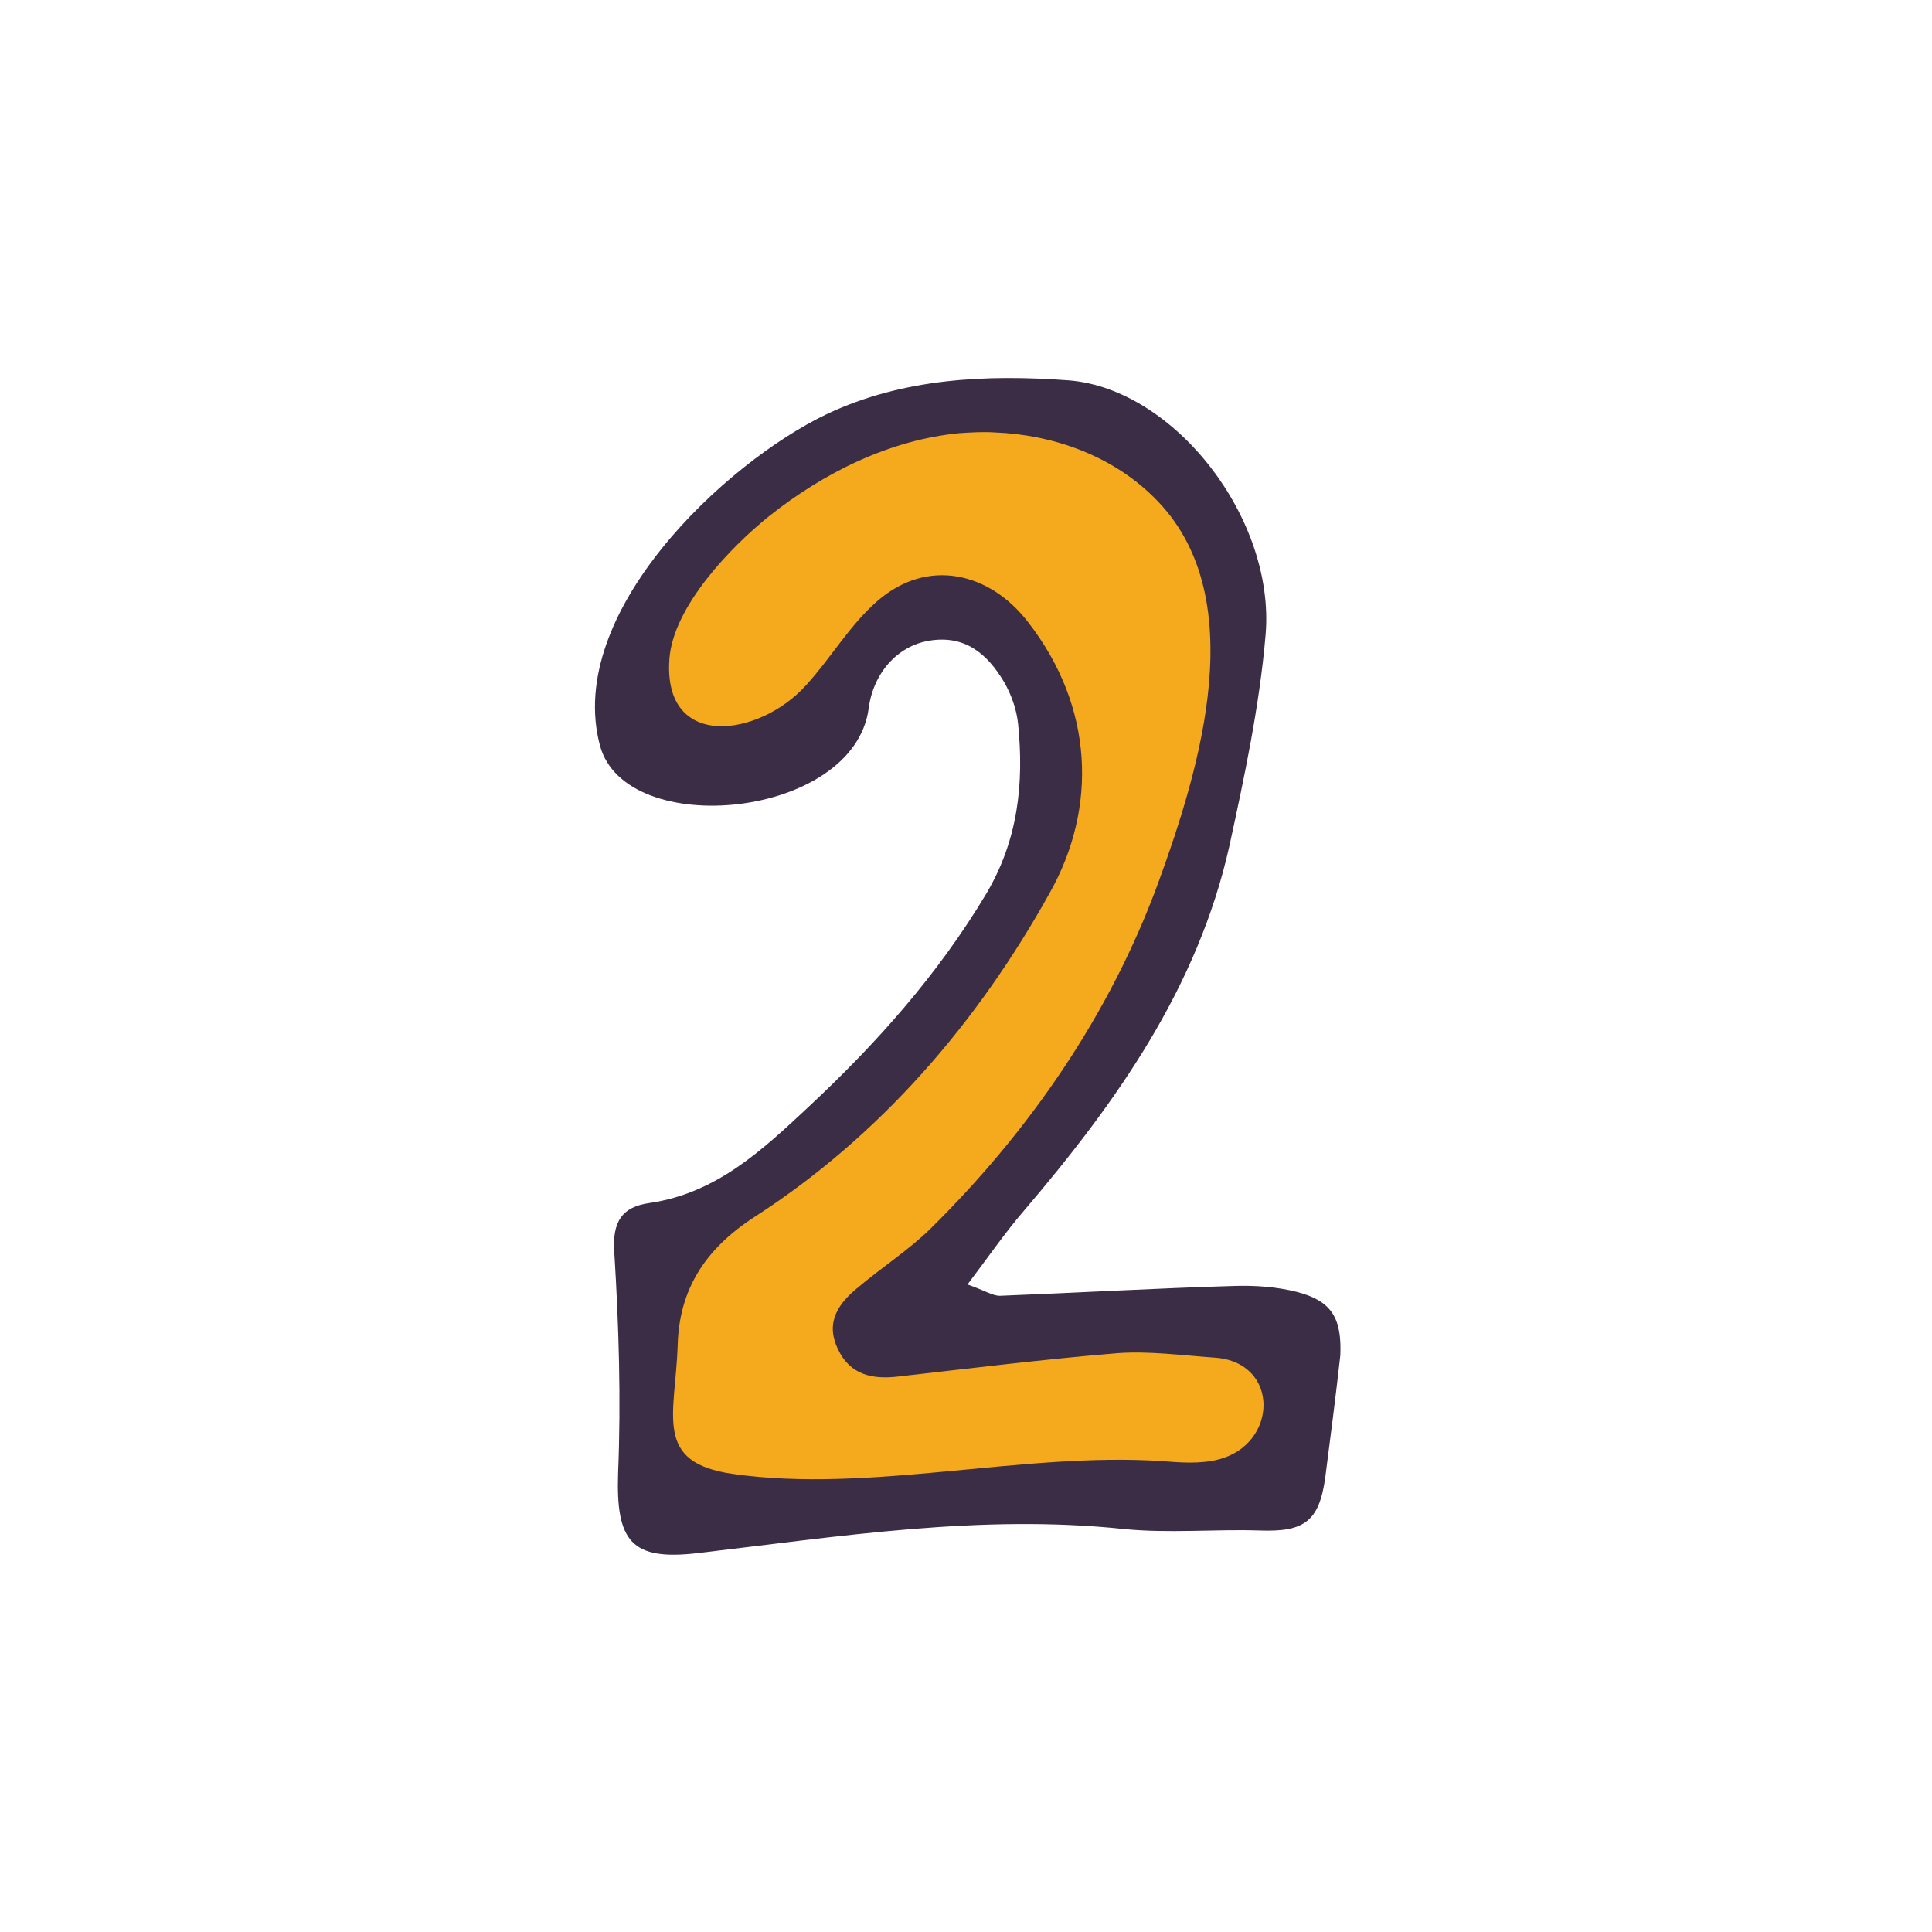
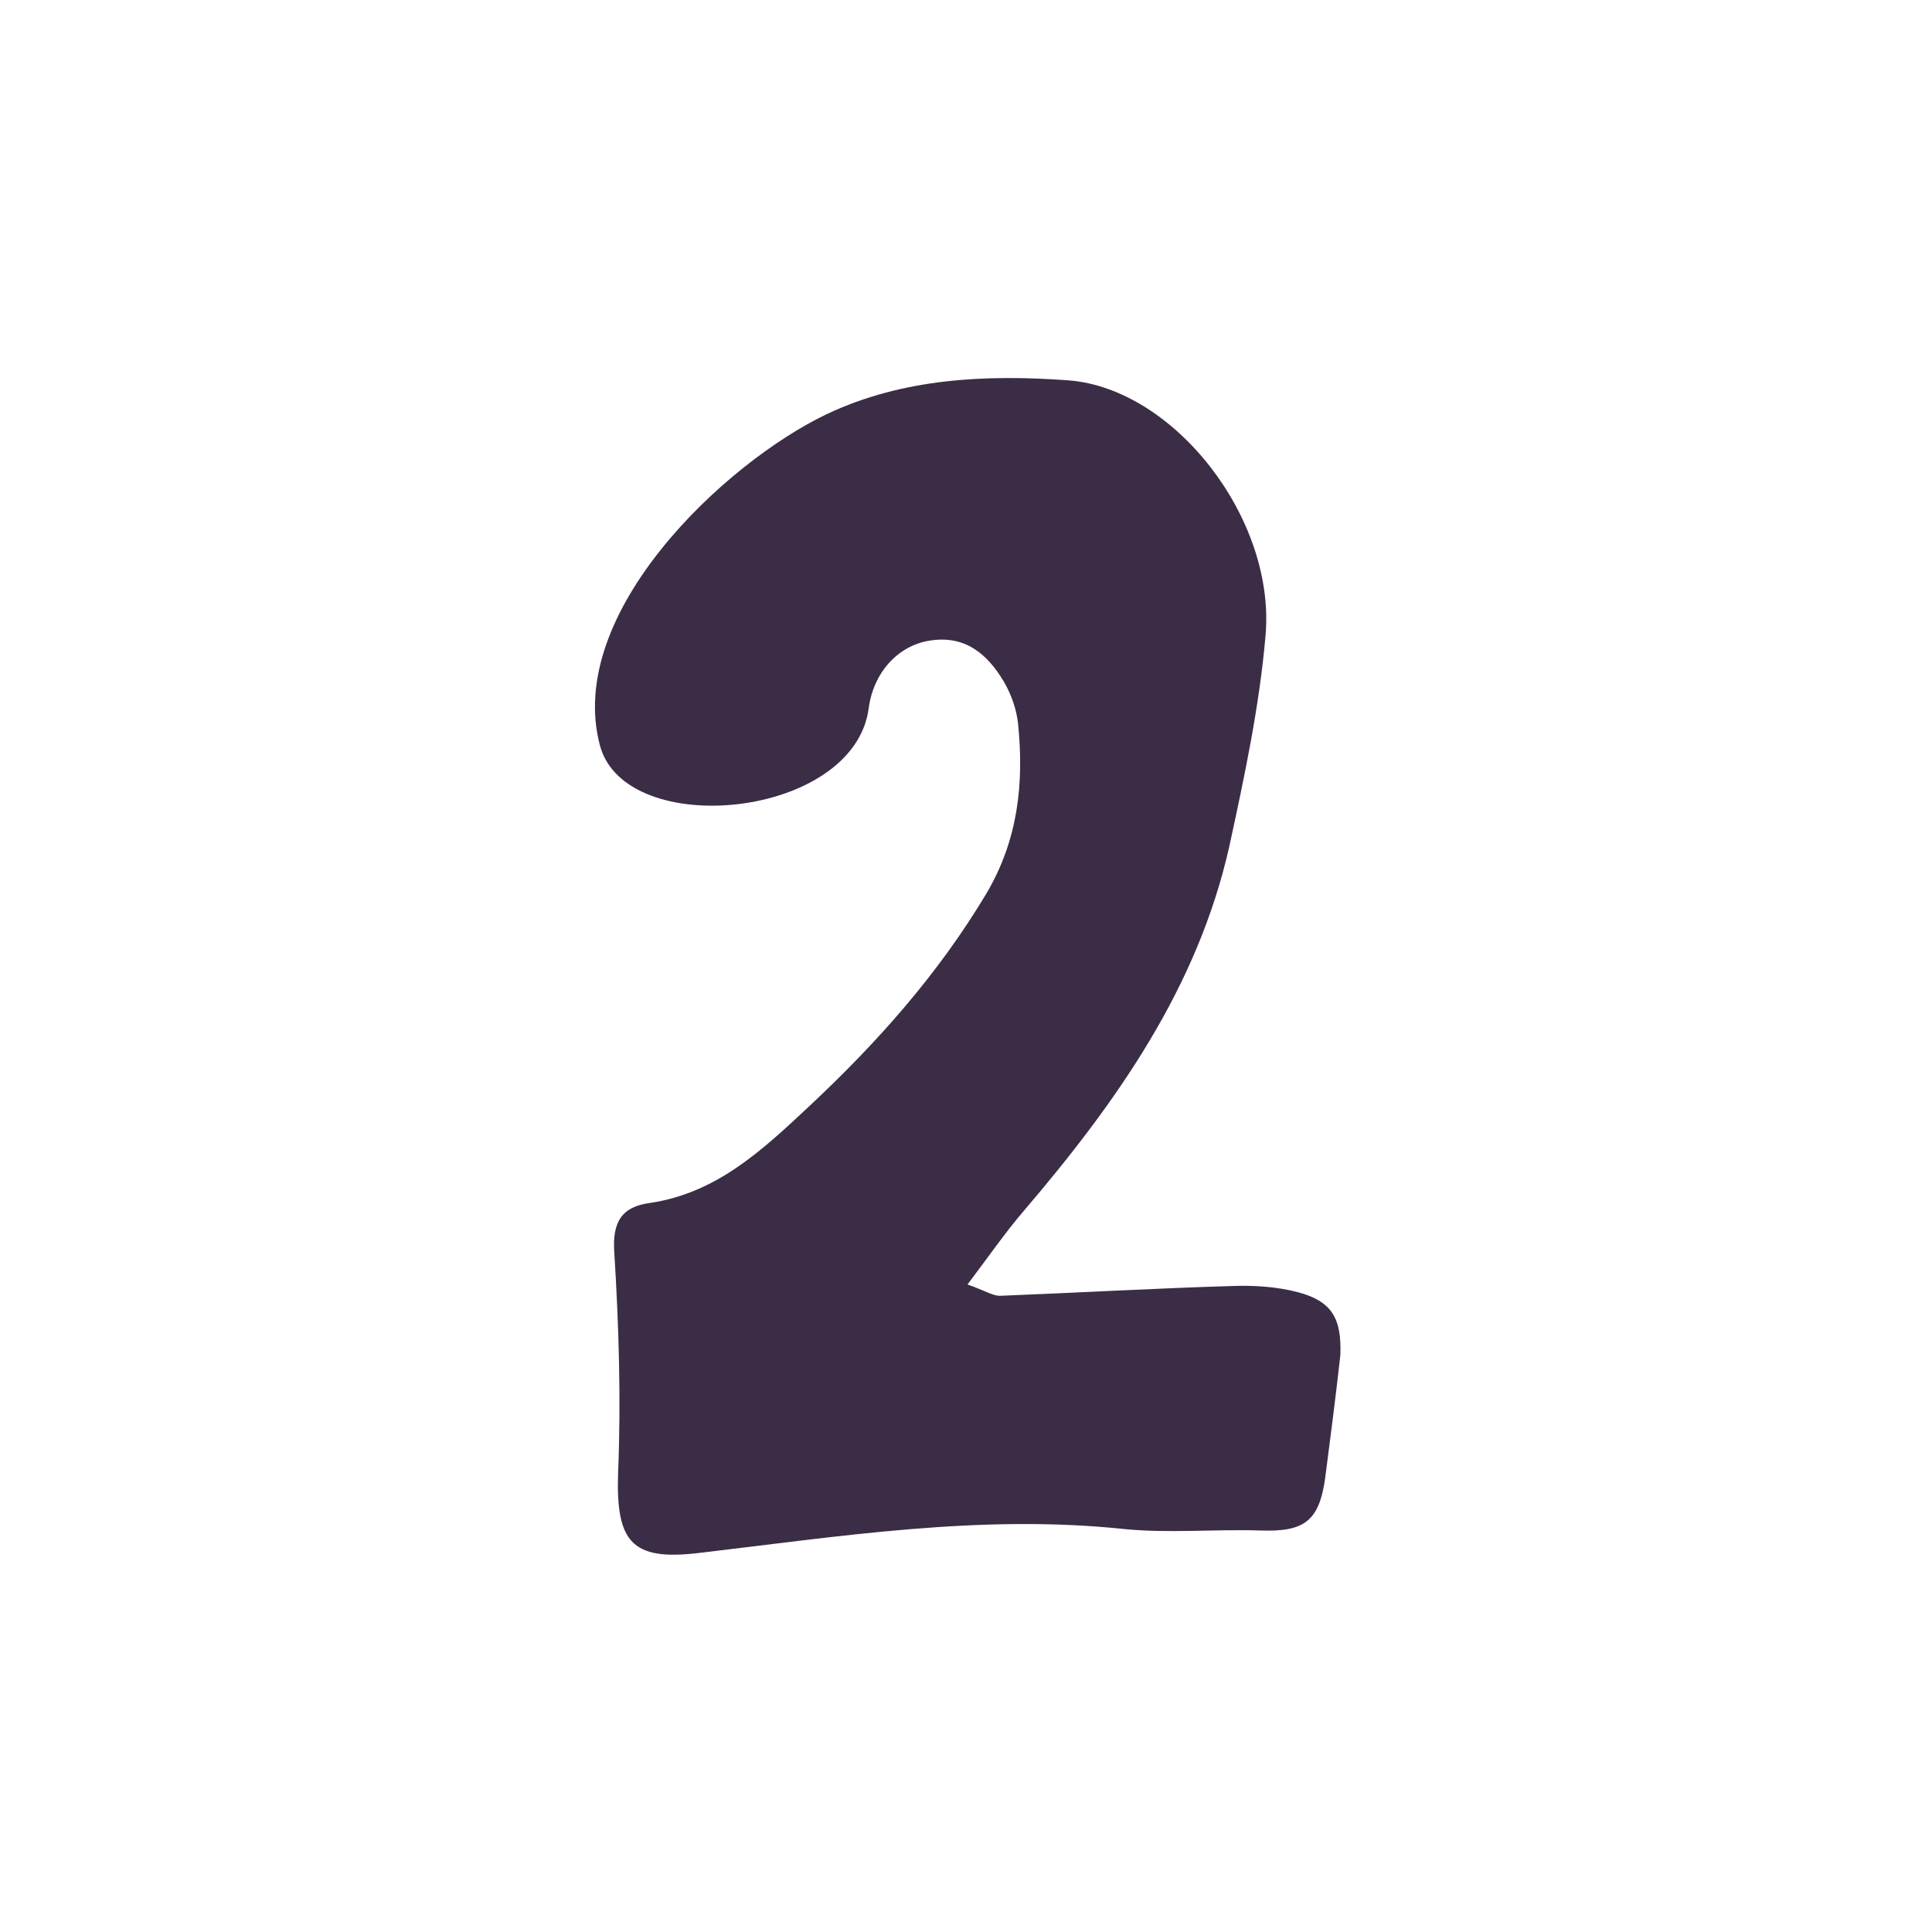
<svg xmlns="http://www.w3.org/2000/svg" version="1.1" id="doodinals_x5F_component_x5F_2" x="0px" y="0px" viewBox="0 0 256 256" style="enable-background:new 0 0 256 256;" xml:space="preserve">
  <style type="text/css">
	.st0{fill:#3B2D46;}
	.st1{fill:#F5AA1E;}
</style>
  <g id="XMLID_60_">
    <path id="XMLID_2232_" class="st0" d="M171.9,171.2c-2.7-0.7-5.7-0.9-8.5-0.8c-10.3,0.3-20.6,0.9-30.9,1.3c-1,0-2-0.7-4.3-1.5   c2.8-3.7,5-6.9,7.5-9.8c12.2-14.3,23-29.5,27.2-48.3c2-9.2,4-18.6,4.8-28c1.3-15.4-12.1-32.6-26.1-33.7c-10.9-0.8-22-0.3-32.1,4.5   c-13.4,6.4-34.7,26.3-30,43.9c3.4,12.6,33.6,9.7,35.6-4.9c0.6-4.7,3.8-8.3,8-9c4.7-0.8,7.7,1.7,9.9,5.4c1,1.7,1.7,3.7,1.9,5.6   c0.8,7.9,0,15.4-4.2,22.5c-6.4,10.7-14.5,19.8-23.6,28.3c-6.2,5.8-12.2,11.4-21,12.7c-3.7,0.5-5,2.5-4.7,6.6   c0.6,9.7,0.9,19.5,0.5,29.2c-0.3,9.1,1.8,11.6,10.5,10.6c18.8-2.2,37.5-5.2,56.5-3.2c6,0.6,12,0,18.1,0.2c5.8,0.2,7.8-1.2,8.6-7   c0.7-5.4,1.4-10.8,2-16.2C177.8,174.7,176.5,172.4,171.9,171.2z" />
-     <path id="XMLID_1800_" class="st1" d="M161,179.9c-4.3-0.3-8.7-0.9-12.9-0.6c-9.7,0.8-19.4,2-29.1,3.1c-3.4,0.4-6.4-0.2-8-3.7   c-1.7-3.6,0.2-6.1,2.8-8.2c3.1-2.6,6.5-4.8,9.4-7.6c13.2-13,23.9-28.5,30.3-46c5.5-15.1,12.6-38.2-0.7-51.1   c-5.5-5.4-13.2-8.2-21-8.5c-1.6-0.1-3.2,0-4.7,0.1c-9.2,0.9-17.9,5.2-25.2,11c-5.1,4.1-12.7,12-13.2,18.9   c-0.9,12.2,11.9,10.4,18.1,3.5c3.3-3.6,5.8-8,9.5-11.2c6.6-5.7,14.8-3.8,19.9,2.8c8.8,11.3,9.2,24.7,2.9,35.9   c-9.5,17.1-22.4,32.2-39.2,43c-6.6,4.3-9.9,9.7-10.1,16.9c-0.3,9.3-3.3,15.6,7.3,17.1c18.1,2.6,38.3-2.9,56.8-1.7   c2.5,0.2,5.1,0.4,7.5-0.2C169.4,191.4,169.6,180.5,161,179.9z" />
  </g>
</svg>